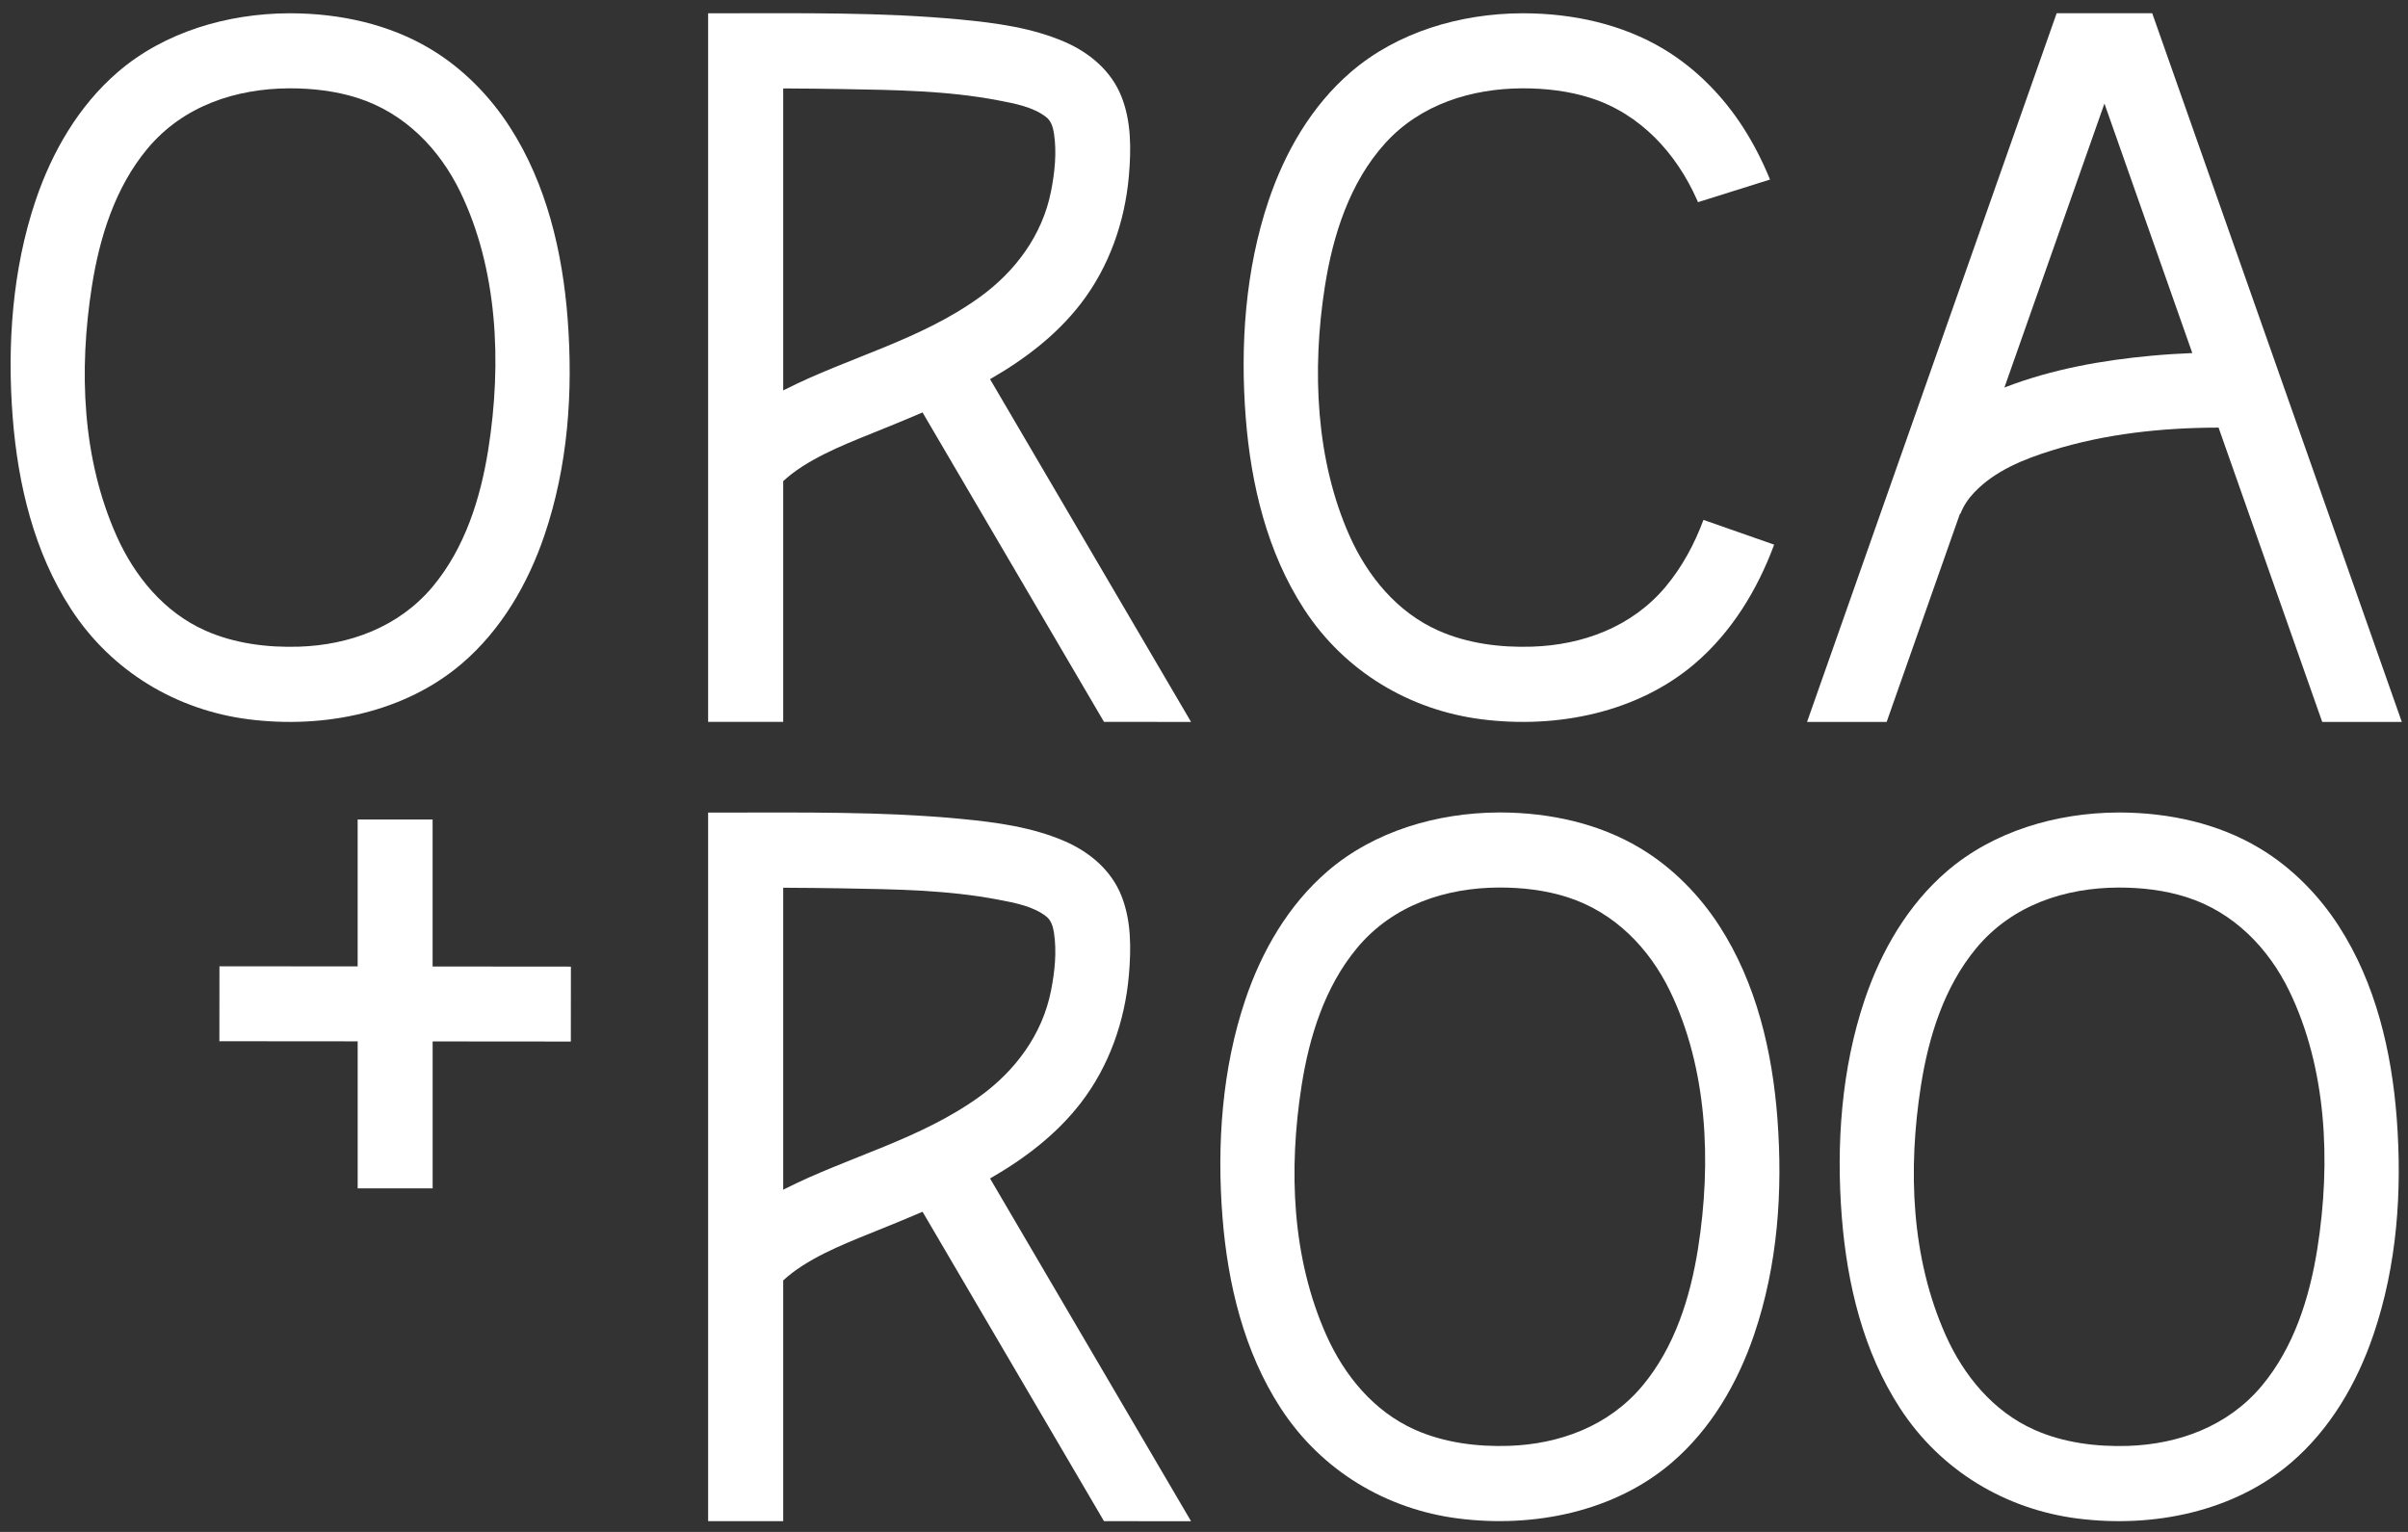
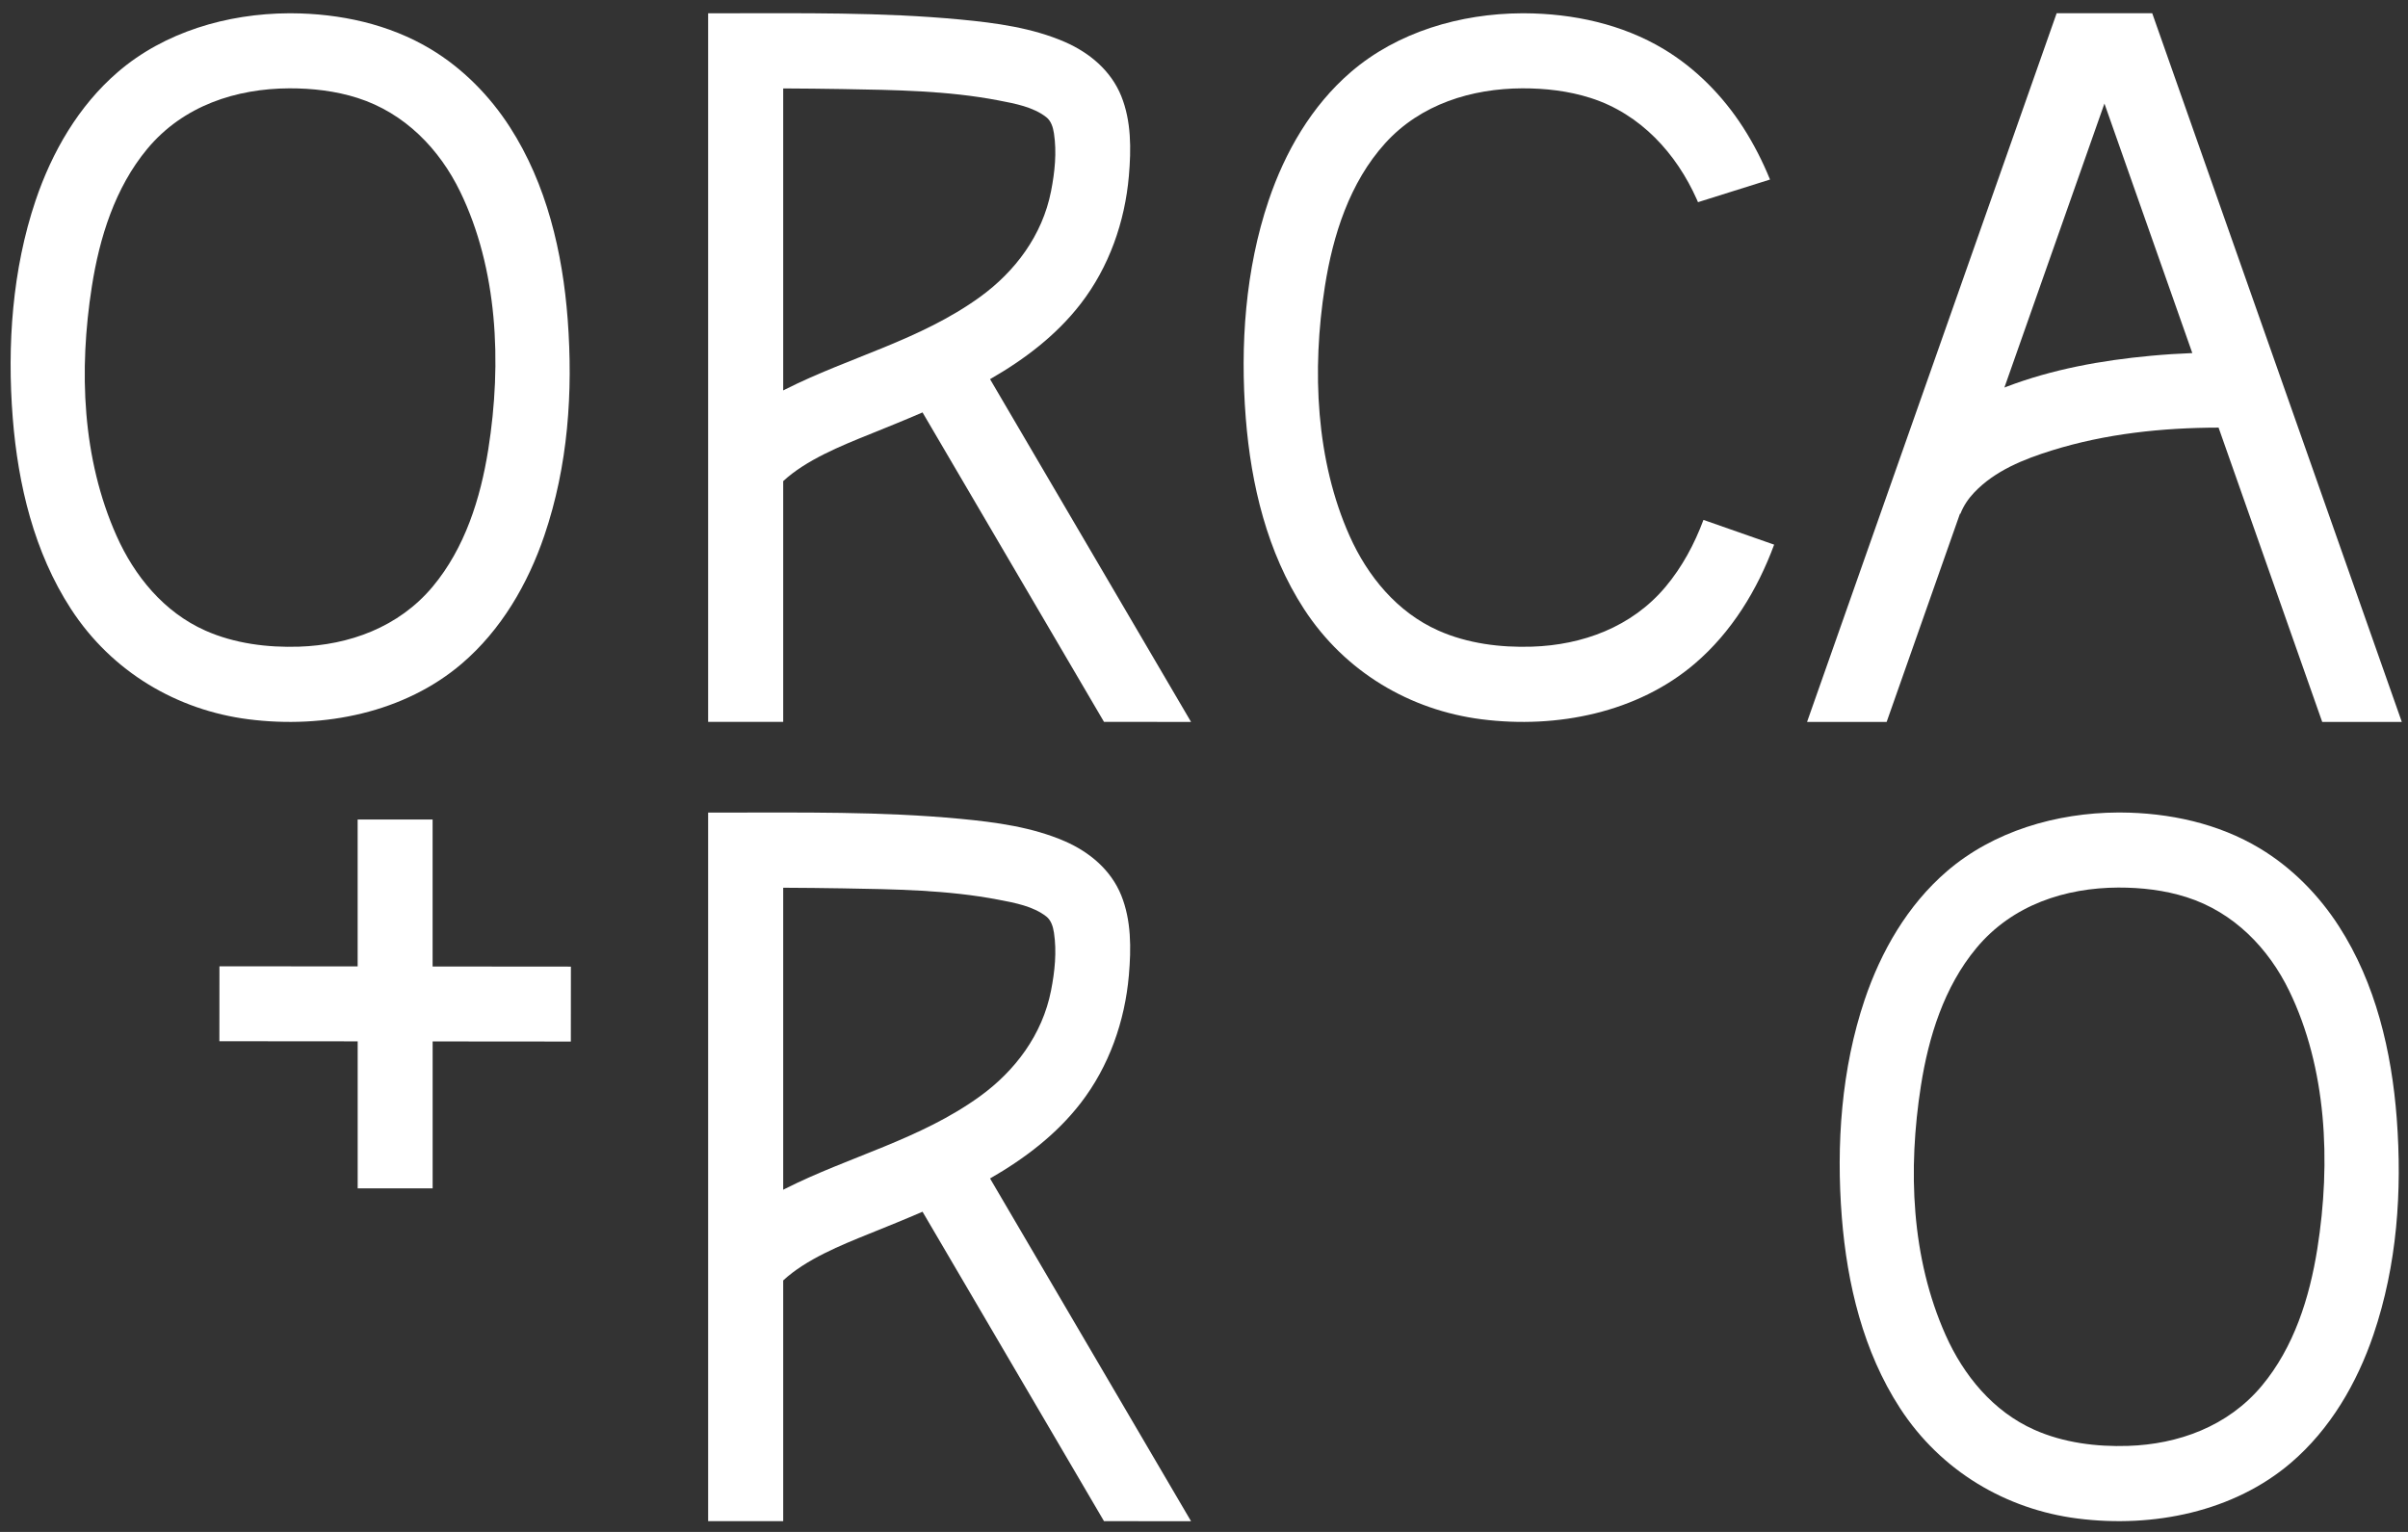
<svg xmlns="http://www.w3.org/2000/svg" width="8.25in" height="5.25in" viewBox="0 0 209.55 133.35" version="1.1" id="svg313">
  <rect x="0" y="0" width="209.55" height="133.35" fill="#333333" stroke="none" />
  <g transform="translate(-0.225,-81.825)" id="layer1" style="display:inline;mix-blend-mode:normal;fill:#ffffff">
    <g style="fill:#ffffff" id="g364" transform="matrix(2.547,0,0,2.547,-66.334,119.624)">
      <g style="clip-rule:evenodd;display:inline;fill:#ffffff;fill-rule:evenodd;stroke-linejoin:round;stroke-miterlimit:2" id="O" transform="matrix(0.265,0,0,0.265,26.386,-14.566)">
-         <path id="path172" style="fill:#ffffff" d="m 36.597,0.676 c 6.284,0.03 12.615,1.395 17.99,4.629 4.134,2.487 7.609,6.035 10.192,10.044 4.742,7.358 6.801,16.159 7.454,24.775 0.709,9.401 0.054,18.908 -3.002,27.895 -2.126,6.253 -5.568,12.192 -10.655,16.539 -7.346,6.276 -17.71,8.423 -27.506,7.17 C 21.903,90.556 13.479,85.647 8.183,77.487 3.451,70.196 1.371,61.496 0.688,52.897 -0.062,43.449 0.642,33.692 3.626,24.839 5.737,18.575 9.164,12.621 14.236,8.254 c 5.99,-5.16 14.103,-7.54 22.067,-7.578 0.098,0 0.196,0 0.294,0 z m -0.264,9.679 c -6.798,0.033 -13.656,2.204 -18.318,7.826 -4.141,4.994 -6.141,11.415 -7.129,17.725 -1.697,10.833 -1.26,22.203 3.188,32.173 2.295,5.152 6.088,9.833 11.452,12.214 3.763,1.671 7.998,2.201 12.071,2.07 6.45,-0.208 12.849,-2.497 17.233,-7.744 4.152,-4.973 6.163,-11.37 7.163,-17.673 C 63.785,45.658 63.177,33.599 58.38,23.699 55.723,18.215 51.251,13.542 45.136,11.594 42.3,10.691 39.321,10.35 36.333,10.355 Z" />
+         <path id="path172" style="fill:#ffffff" d="m 36.597,0.676 c 6.284,0.03 12.615,1.395 17.99,4.629 4.134,2.487 7.609,6.035 10.192,10.044 4.742,7.358 6.801,16.159 7.454,24.775 0.709,9.401 0.054,18.908 -3.002,27.895 -2.126,6.253 -5.568,12.192 -10.655,16.539 -7.346,6.276 -17.71,8.423 -27.506,7.17 C 21.903,90.556 13.479,85.647 8.183,77.487 3.451,70.196 1.371,61.496 0.688,52.897 -0.062,43.449 0.642,33.692 3.626,24.839 5.737,18.575 9.164,12.621 14.236,8.254 c 5.99,-5.16 14.103,-7.54 22.067,-7.578 0.098,0 0.196,0 0.294,0 m -0.264,9.679 c -6.798,0.033 -13.656,2.204 -18.318,7.826 -4.141,4.994 -6.141,11.415 -7.129,17.725 -1.697,10.833 -1.26,22.203 3.188,32.173 2.295,5.152 6.088,9.833 11.452,12.214 3.763,1.671 7.998,2.201 12.071,2.07 6.45,-0.208 12.849,-2.497 17.233,-7.744 4.152,-4.973 6.163,-11.37 7.163,-17.673 C 63.785,45.658 63.177,33.599 58.38,23.699 55.723,18.215 51.251,13.542 45.136,11.594 42.3,10.691 39.321,10.35 36.333,10.355 Z" />
      </g>
      <g style="clip-rule:evenodd;display:inline;fill:#ffffff;fill-rule:evenodd;stroke-linejoin:round;stroke-miterlimit:2" id="R" transform="matrix(0.265,0,0,0.265,26.386,-14.566)">
        <path id="path175" style="fill:#ffffff" d="M 100.021,92.06 H 90.342 V 0.676 h 1.788 c 10.254,0.003 20.532,-0.161 30.724,0.805 4.618,0.437 9.291,1.072 13.479,2.894 3.163,1.376 5.949,3.69 7.275,6.984 1.3,3.233 1.281,6.822 0.982,10.291 -0.513,5.936 -2.561,11.764 -6.214,16.492 -3.125,4.044 -7.204,7.149 -11.685,9.723 L 152.606,92.07 141.381,92.06 117.985,52.153 c -2.277,0.987 -4.567,1.911 -6.809,2.815 -3.747,1.512 -8.207,3.318 -11.155,6.045 z m 0,-81.69 v 38.949 c 0.084,-0.042 0.169,-0.087 0.253,-0.13 8.213,-4.154 17.414,-6.343 25.124,-11.928 4.502,-3.262 8.036,-7.92 9.158,-13.64 0.482,-2.457 0.746,-5.008 0.376,-7.445 -0.122,-0.8 -0.372,-1.619 -0.994,-2.103 -1.701,-1.32 -3.995,-1.744 -6.163,-2.16 -6.572,-1.262 -13.333,-1.345 -20.086,-1.463 -2.521,-0.045 -5.042,-0.066 -7.563,-0.08 z" />
      </g>
      <g style="clip-rule:evenodd;display:inline;fill:#ffffff;fill-rule:evenodd;stroke-linejoin:round;stroke-miterlimit:2" id="O1" transform="matrix(0.265,0,0,0.265,26.386,-14.566)">
        <path id="path178" style="fill:#ffffff" d="m 272.42,103.751 c 6.284,0.03 12.616,1.396 17.99,4.63 4.135,2.486 7.61,6.034 10.192,10.044 4.743,7.357 6.801,16.158 7.454,24.774 0.71,9.401 0.054,18.908 -3.002,27.895 -2.126,6.253 -5.567,12.192 -10.655,16.539 -7.345,6.276 -17.709,8.423 -27.506,7.171 -9.167,-1.172 -17.591,-6.082 -22.886,-14.241 -4.732,-7.292 -6.813,-15.992 -7.496,-24.591 -0.749,-9.447 -0.045,-19.204 2.939,-28.057 2.111,-6.264 5.537,-12.218 10.609,-16.586 5.99,-5.159 14.103,-7.54 22.067,-7.578 0.098,0 0.196,0 0.294,0 z m -0.264,9.679 c -6.797,0.033 -13.656,2.205 -18.318,7.827 -4.141,4.994 -6.14,11.414 -7.129,17.725 -1.697,10.833 -1.26,22.202 3.188,32.173 2.295,5.151 6.088,9.832 11.453,12.214 3.762,1.671 7.997,2.201 12.071,2.069 6.449,-0.207 12.848,-2.497 17.233,-7.744 4.151,-4.972 6.162,-11.37 7.163,-17.672 1.791,-11.289 1.183,-23.347 -3.614,-33.248 -2.657,-5.484 -7.129,-10.156 -13.244,-12.104 -2.836,-0.904 -5.814,-1.245 -8.803,-1.24 z" />
      </g>
      <g transform="matrix(0.265,0,0,0.265,25.857,-14.566)" style="clip-rule:evenodd;display:inline;fill:#ffffff;fill-rule:evenodd;stroke-linejoin:round;stroke-miterlimit:2" id="O2">
-         <path id="path181" style="fill:#ffffff" d="m 194.565,103.747 c 6.284,0.03 12.615,1.395 17.99,4.629 4.134,2.486 7.609,6.035 10.192,10.044 4.742,7.358 6.801,16.158 7.453,24.775 0.71,9.401 0.055,18.908 -3.001,27.895 -2.126,6.253 -5.568,12.192 -10.655,16.539 -7.346,6.276 -17.71,8.423 -27.506,7.17 -9.168,-1.172 -17.591,-6.081 -22.887,-14.241 -4.732,-7.291 -6.812,-15.991 -7.495,-24.59 -0.75,-9.448 -0.046,-19.205 2.938,-28.058 2.111,-6.264 5.538,-12.218 10.61,-16.585 5.99,-5.16 14.103,-7.54 22.067,-7.578 0.098,0 0.196,0 0.294,0 z m -0.264,9.679 c -6.798,0.033 -13.656,2.204 -18.318,7.826 -4.141,4.994 -6.141,11.415 -7.129,17.725 -1.697,10.833 -1.26,22.203 3.188,32.173 2.295,5.151 6.088,9.833 11.452,12.214 3.763,1.671 7.998,2.201 12.071,2.07 6.45,-0.208 12.849,-2.497 17.233,-7.745 4.152,-4.972 6.163,-11.369 7.163,-17.672 1.792,-11.289 1.184,-23.347 -3.613,-33.247 -2.657,-5.484 -7.129,-10.157 -13.244,-12.105 -2.836,-0.903 -5.815,-1.244 -8.803,-1.239 z" />
-       </g>
+         </g>
      <g style="clip-rule:evenodd;display:inline;fill:#ffffff;fill-rule:evenodd;stroke-linejoin:round;stroke-miterlimit:2" id="R1" transform="matrix(0.265,0,0,0.265,26.386,-14.566)">
        <path id="path184" style="fill:#ffffff" d="M 100.021,195.145 H 90.342 V 103.76 h 1.788 c 10.254,0.004 20.532,-0.16 30.724,0.806 4.618,0.437 9.291,1.072 13.479,2.894 3.163,1.376 5.949,3.69 7.275,6.984 1.3,3.233 1.281,6.822 0.982,10.291 -0.513,5.935 -2.561,11.764 -6.214,16.491 -3.125,4.044 -7.204,7.149 -11.685,9.724 l 25.915,44.205 -11.225,-0.01 -23.396,-39.907 c -2.277,0.987 -4.567,1.911 -6.809,2.815 -3.747,1.512 -8.207,3.318 -11.155,6.045 z m 0,-81.69 v 38.949 c 0.084,-0.043 0.169,-0.087 0.253,-0.13 8.213,-4.154 17.414,-6.343 25.124,-11.928 4.502,-3.262 8.036,-7.92 9.158,-13.64 0.482,-2.457 0.746,-5.008 0.376,-7.445 -0.122,-0.8 -0.372,-1.619 -0.994,-2.103 -1.701,-1.32 -3.995,-1.744 -6.163,-2.16 -6.572,-1.262 -13.333,-1.345 -20.086,-1.464 -2.521,-0.044 -5.042,-0.065 -7.563,-0.079 z" />
      </g>
      <g transform="matrix(0.265,0,0,0.265,25.857,-14.566)" style="clip-rule:evenodd;display:inline;fill:#ffffff;fill-rule:evenodd;stroke-linejoin:round;stroke-miterlimit:2" id="C">
        <path id="path187" style="fill:#ffffff" d="m 229.78,69.206 c -2.149,5.813 -5.471,11.28 -10.235,15.351 -7.346,6.276 -17.707,8.423 -27.504,7.17 -9.17,-1.171 -17.592,-6.08 -22.888,-14.24 -4.732,-7.292 -6.812,-15.992 -7.495,-24.59 -0.749,-9.447 -0.046,-19.206 2.939,-28.058 2.111,-6.265 5.537,-12.217 10.609,-16.585 5.992,-5.161 14.103,-7.542 22.065,-7.578 h 0.297 c 6.285,0.029 12.614,1.395 17.991,4.628 4.133,2.486 7.608,6.036 10.191,10.045 1.384,2.147 2.539,4.418 3.498,6.77 l -9.285,2.919 c -0.054,-0.128 -0.11,-0.255 -0.166,-0.381 -2.608,-5.847 -7.198,-10.994 -13.692,-13.063 -2.836,-0.904 -5.814,-1.245 -8.803,-1.239 -6.491,0.031 -13.088,2.017 -17.671,7.081 -4.588,5.07 -6.743,11.884 -7.775,18.47 -1.702,10.868 -1.149,22.452 3.186,32.173 2.316,5.194 6.133,9.852 11.455,12.213 3.763,1.673 7.996,2.201 12.071,2.07 6.449,-0.207 12.851,-2.497 17.233,-7.744 2.137,-2.561 3.707,-5.497 4.865,-8.604 z" />
      </g>
      <g style="clip-rule:evenodd;display:inline;fill:#ffffff;fill-rule:evenodd;stroke-linejoin:round;stroke-miterlimit:2" id="A" transform="matrix(0.265,0,0,0.265,26.386,-14.566)">
        <path id="path190" style="fill:#ffffff" d="M 251.746,65.206 242.289,92.07 H 232.028 L 264.209,0.668 h 12.32 L 308.71,92.07 H 298.448 L 285.085,54.112 c -7.263,0.014 -14.557,0.786 -21.453,2.931 -3.676,1.142 -7.379,2.627 -10.035,5.417 -0.763,0.801 -1.402,1.732 -1.797,2.768 z m 29.953,-20.707 -11.33,-32.181 -12.897,36.626 c 0.085,-0.033 0.169,-0.064 0.252,-0.097 5.927,-2.263 12.265,-3.409 18.628,-3.998 1.78,-0.166 3.562,-0.282 5.347,-0.35 z" />
      </g>
      <path id="path194" style="clip-rule:evenodd;display:inline;fill:#ffffff;fill-rule:evenodd;stroke-width:0.265;stroke-linejoin:round;stroke-miterlimit:2" d="m 40.913,18.191 4.725,0.004 -0.002,2.561 -4.722,-0.004 v 5.021 h -2.561 v -5.024 l -4.725,-0.004 0.002,-2.561 4.722,0.004 v -5.021 h 2.561 z" />
    </g>
  </g>
</svg>